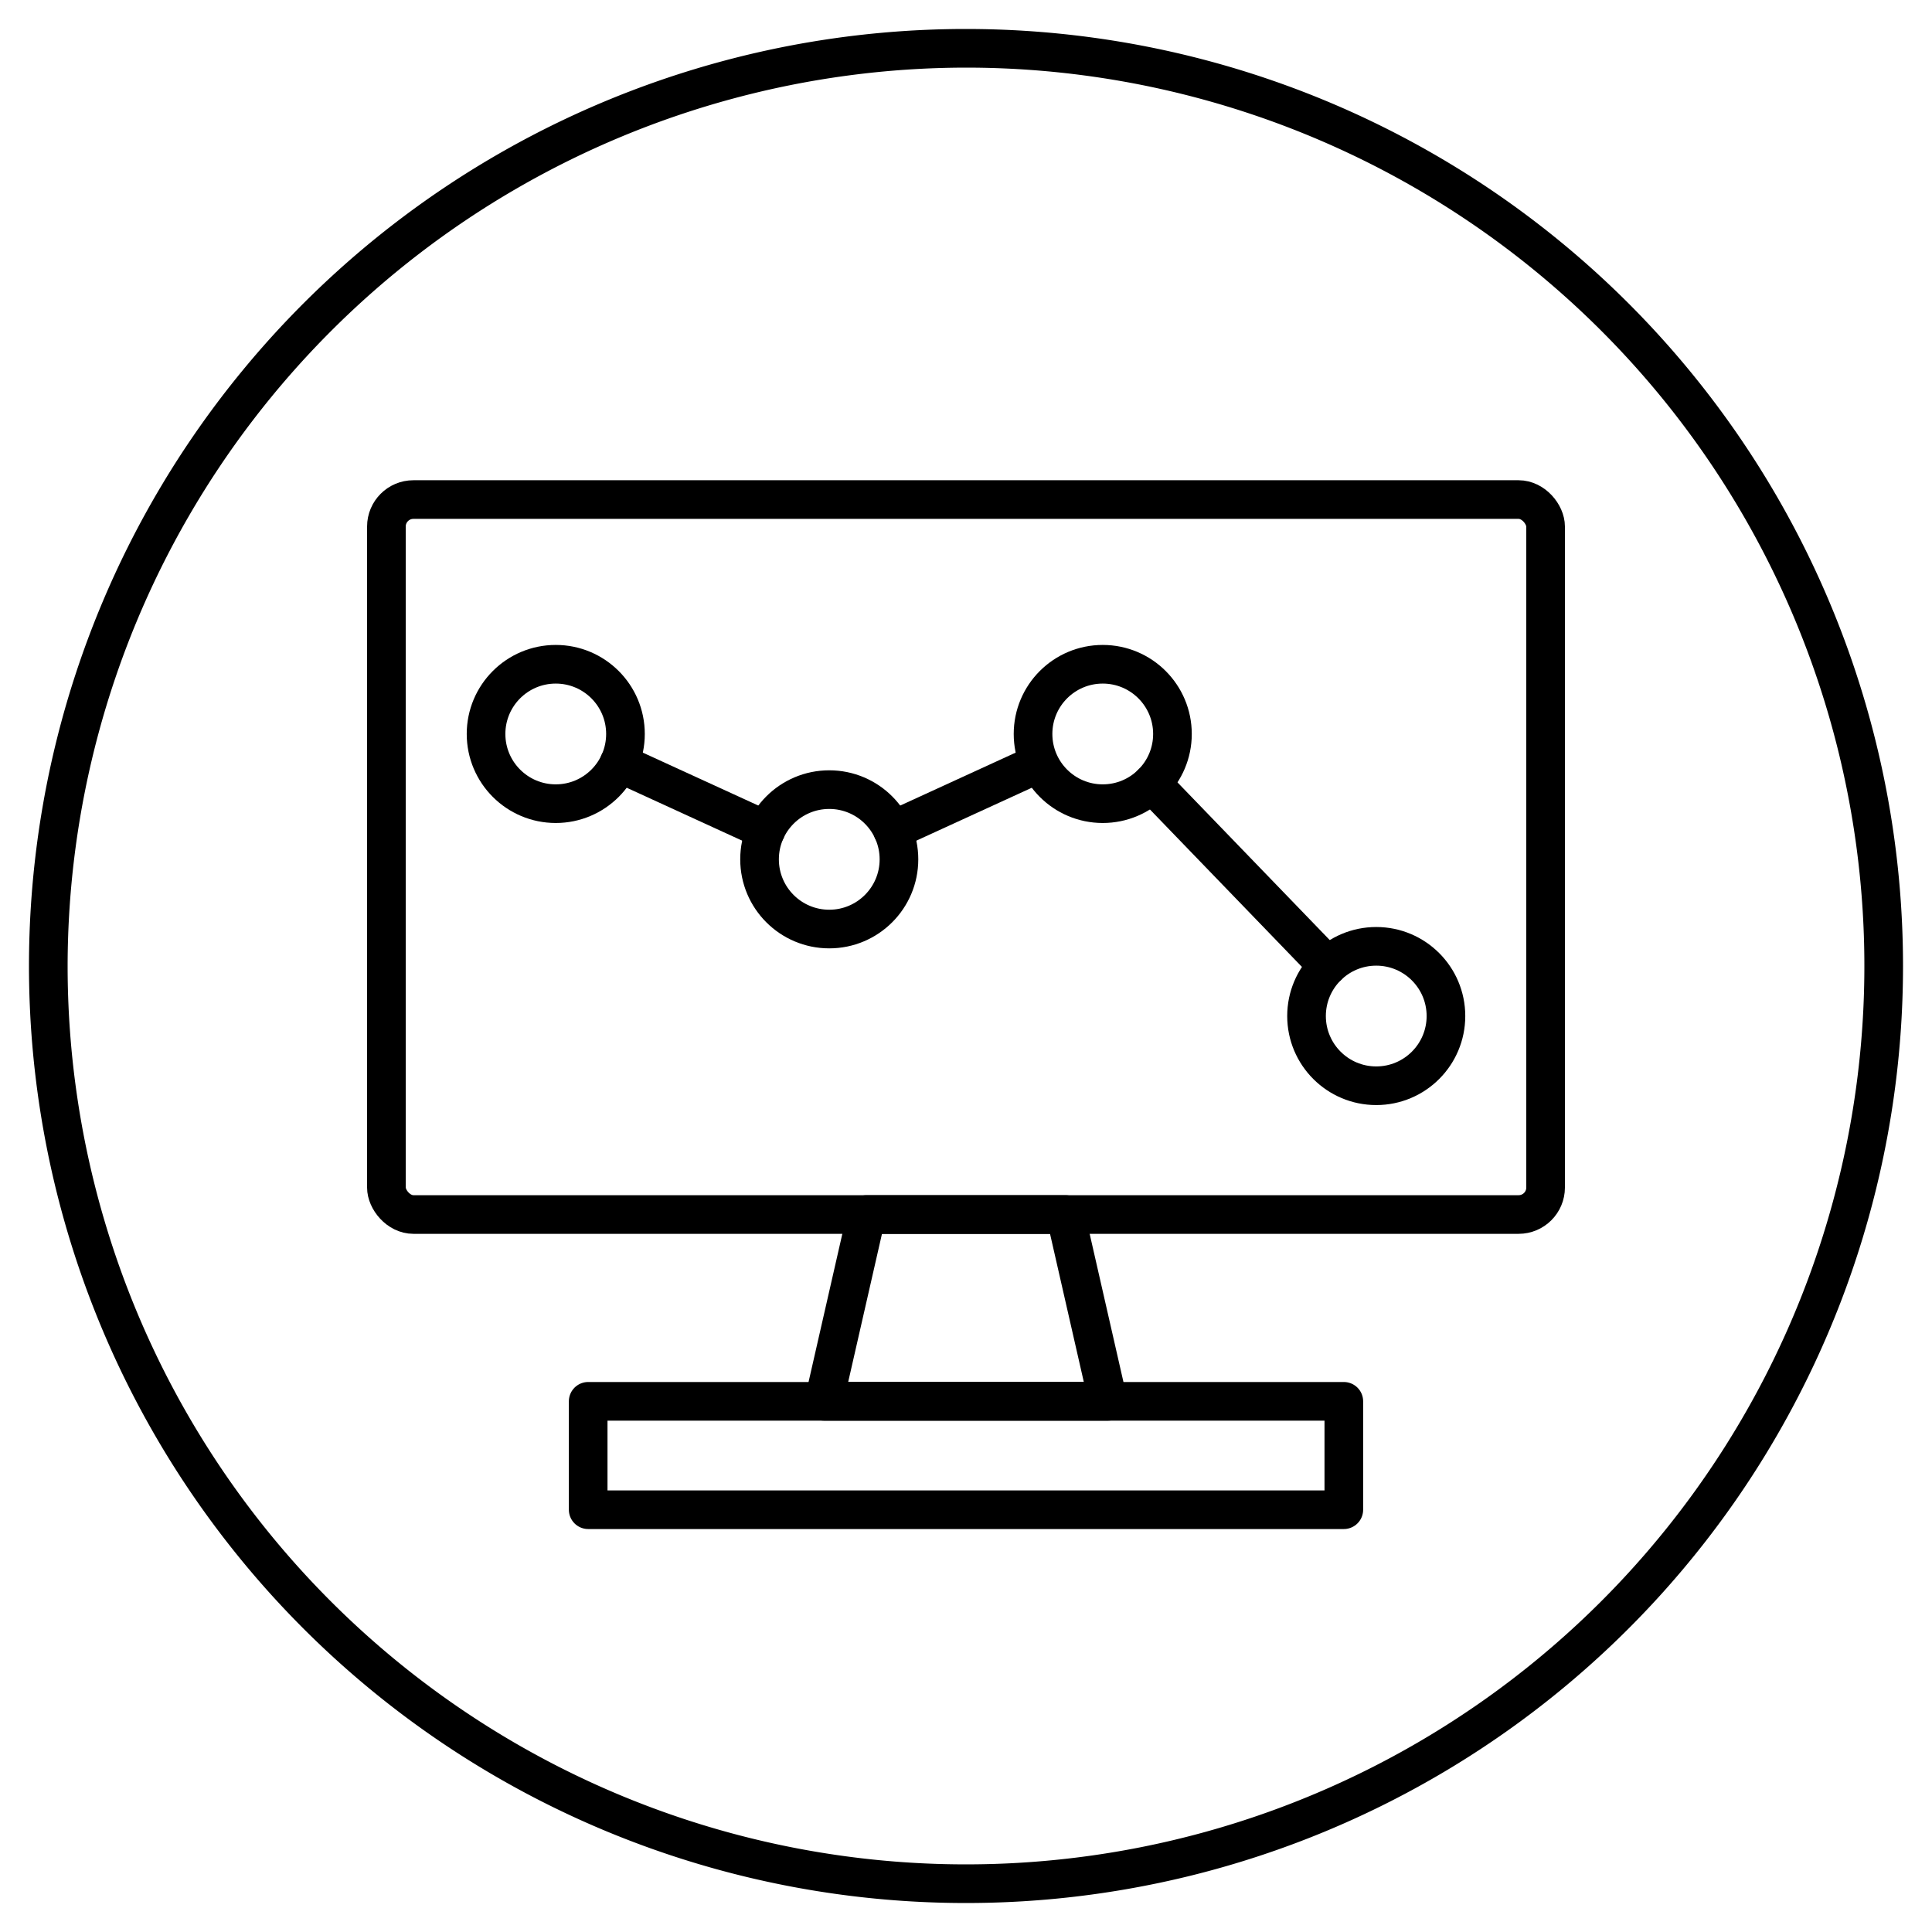
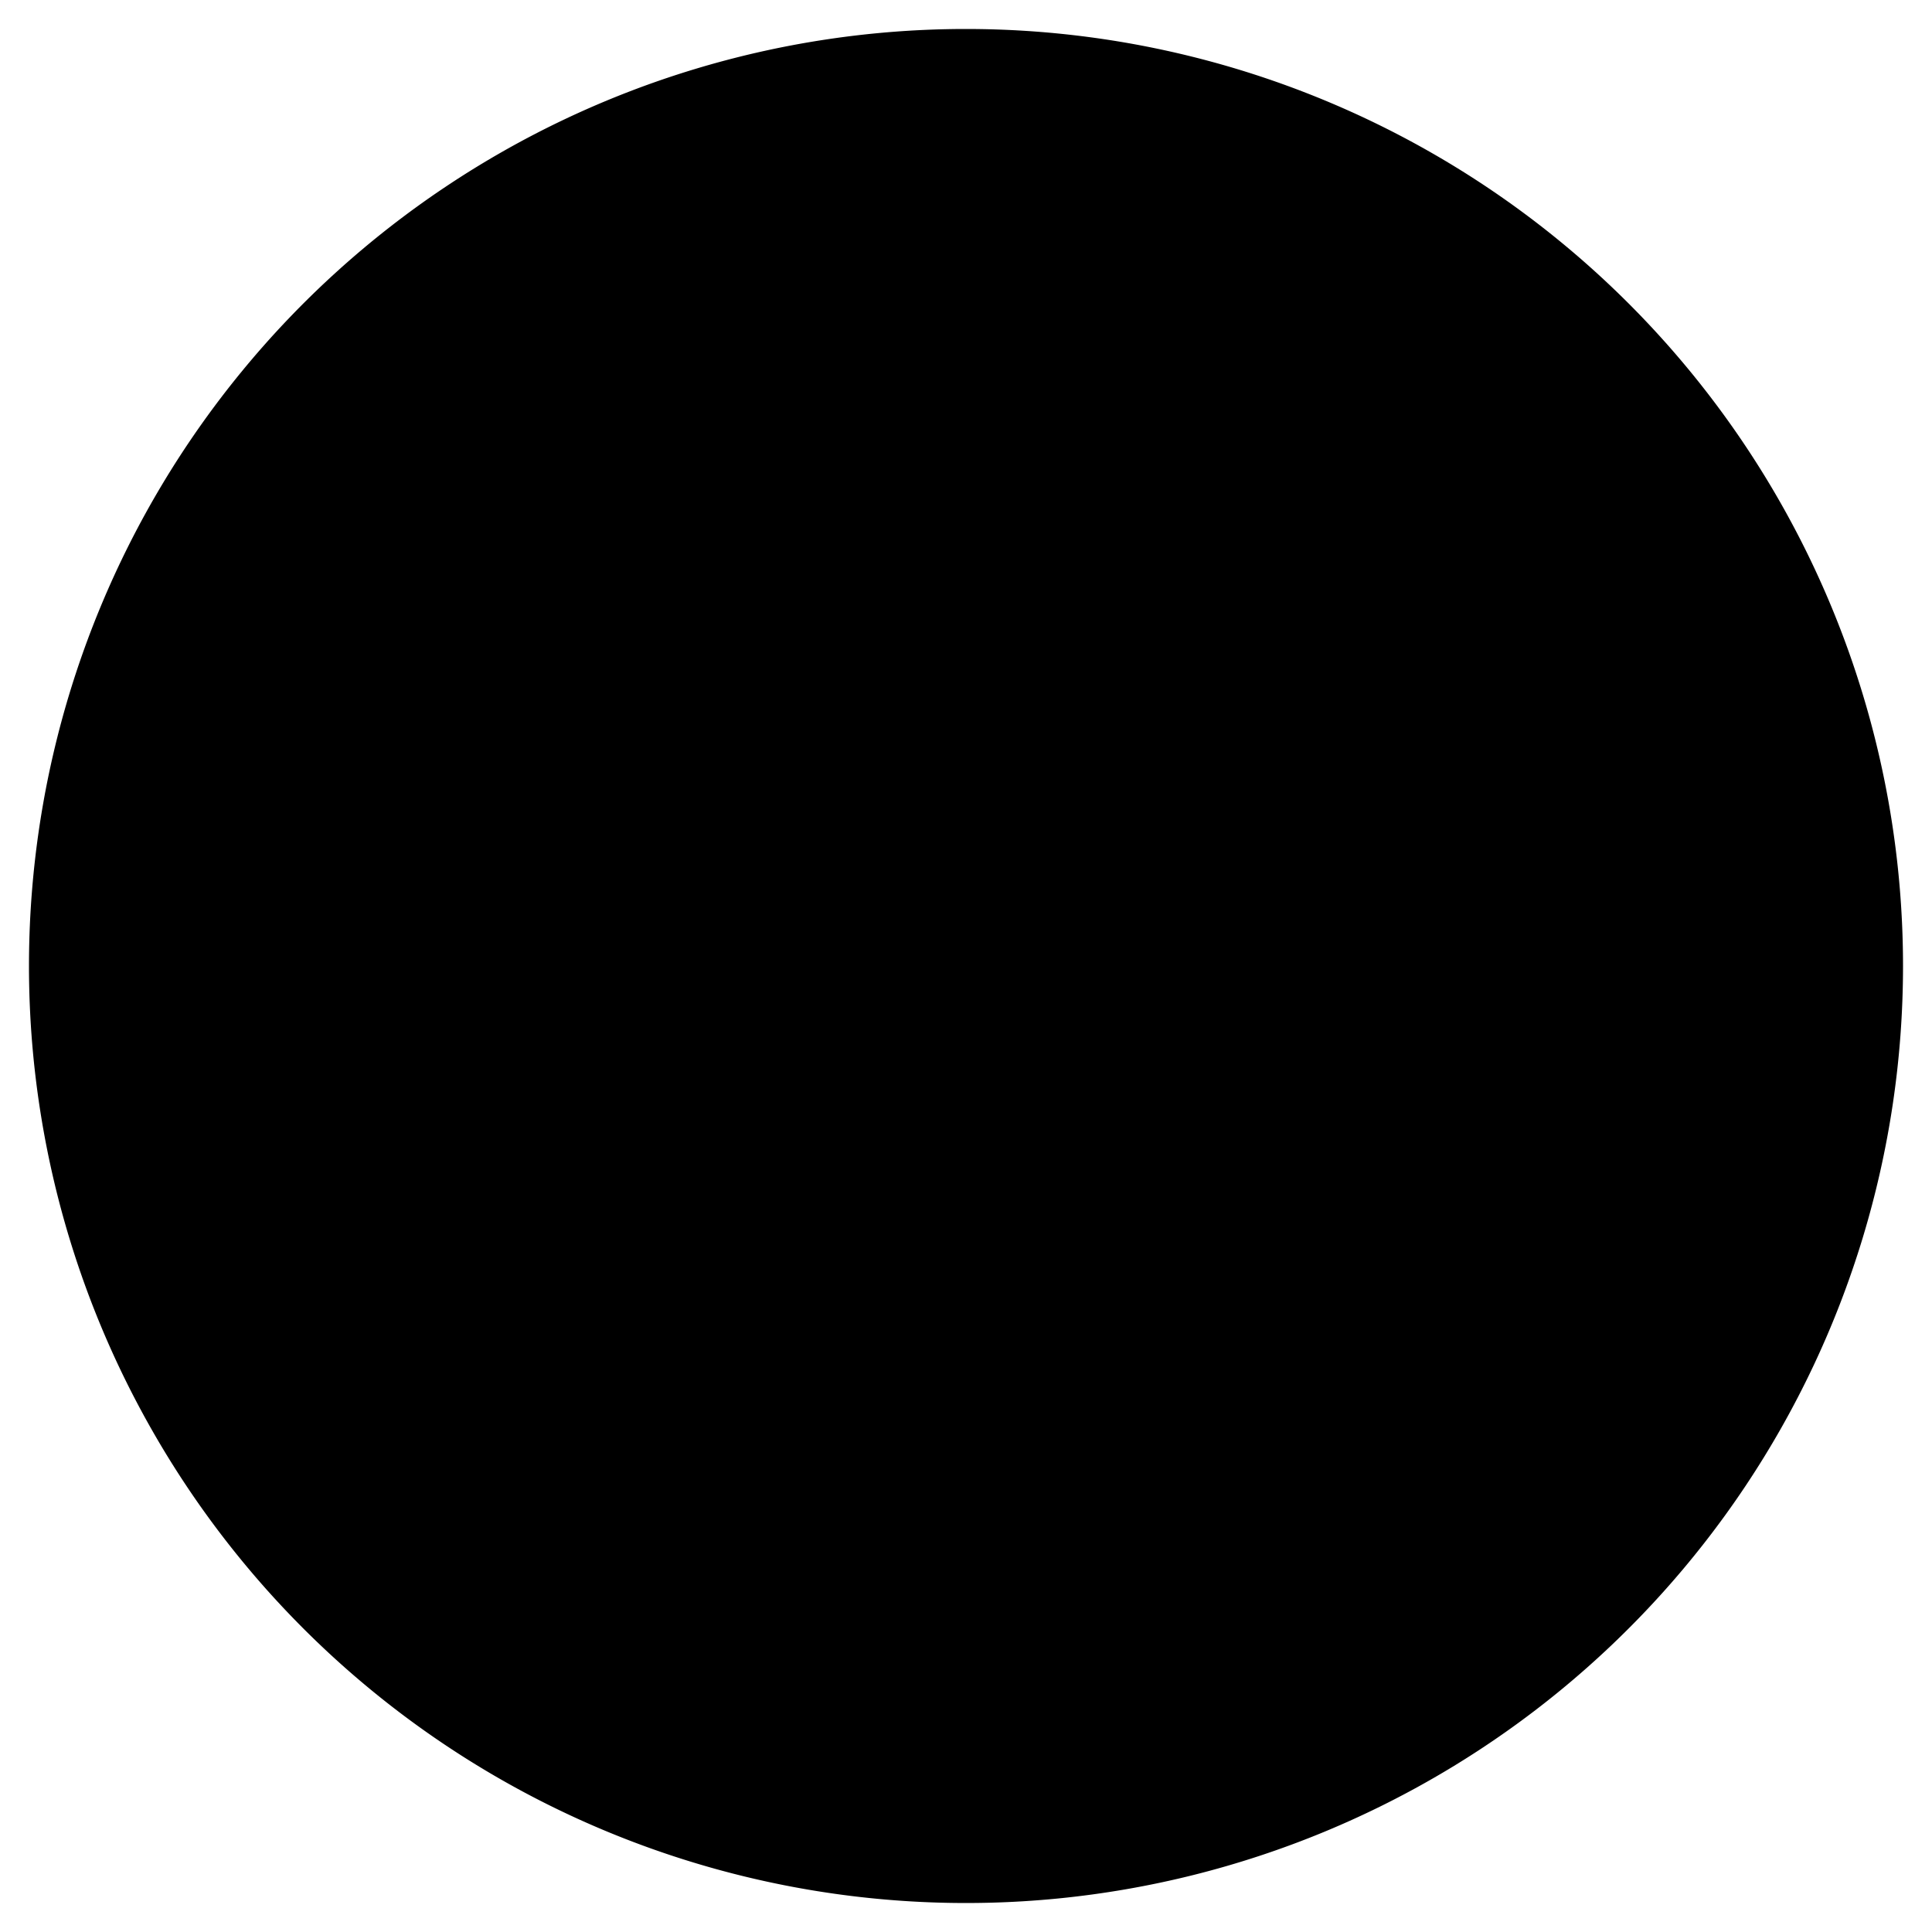
<svg xmlns="http://www.w3.org/2000/svg" id="圖層_1" data-name="圖層 1" viewBox="0 0 100 100">
  <defs>
    <style>.cls-1{fill:none;stroke:#000;stroke-linecap:round;stroke-linejoin:round;stroke-width:2px;}</style>
  </defs>
  <rect class="cls-1" x="30.444" y="72.532" width="39.112" height="5.611" />
-   <rect class="cls-1" x="20" y="25.857" width="60" height="37.006" rx="1.398" />
  <polygon class="cls-1" points="55.147 62.863 44.853 62.863 42.648 72.532 57.352 72.532 55.147 62.863" />
  <line class="cls-1" x1="32.044" y1="39.493" x2="39.644" y2="42.976" />
  <line class="cls-1" x1="53.768" y1="39.507" x2="46.201" y2="42.976" />
  <line class="cls-1" x1="68.729" y1="49.996" x2="59.614" y2="40.556" />
-   <circle class="cls-1" cx="28.766" cy="37.99" r="3.608" />
-   <circle class="cls-1" cx="57.078" cy="37.99" r="3.608" />
  <circle class="cls-1" cx="42.922" cy="44.479" r="3.608" />
-   <circle class="cls-1" cx="71.234" cy="52.59" r="3.608" />
-   <path d="M50,3.5A46.5,46.5,0,1,1,3.5,50,46.553,46.553,0,0,1,50,3.5m0-2A48.5,48.5,0,1,0,98.5,50,48.5,48.5,0,0,0,50,1.5Z" />
+   <path d="M50,3.5m0-2A48.5,48.5,0,1,0,98.5,50,48.5,48.5,0,0,0,50,1.5Z" />
</svg>